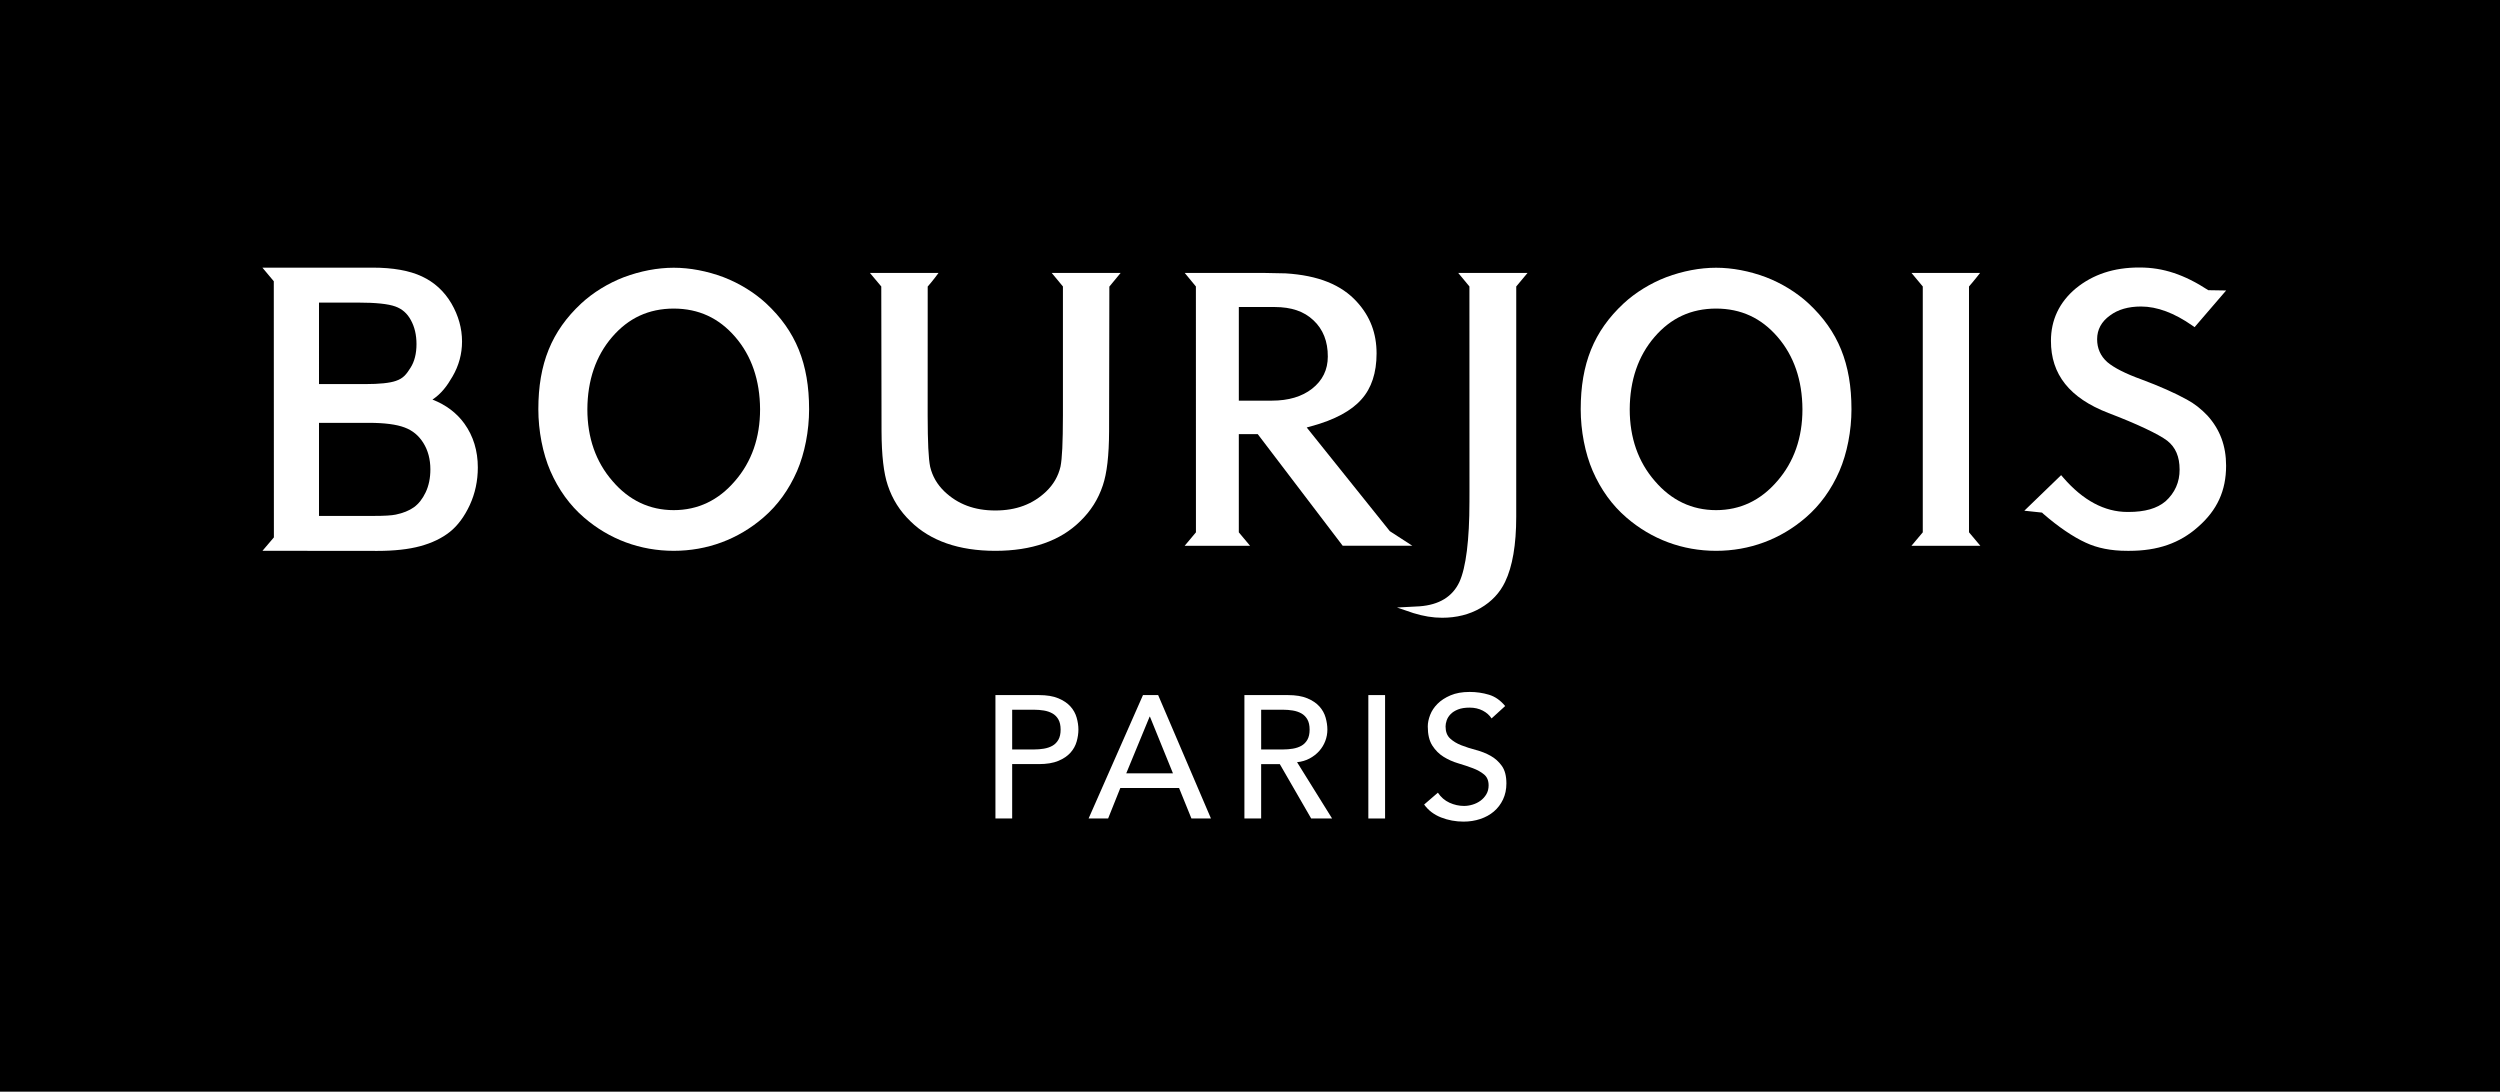
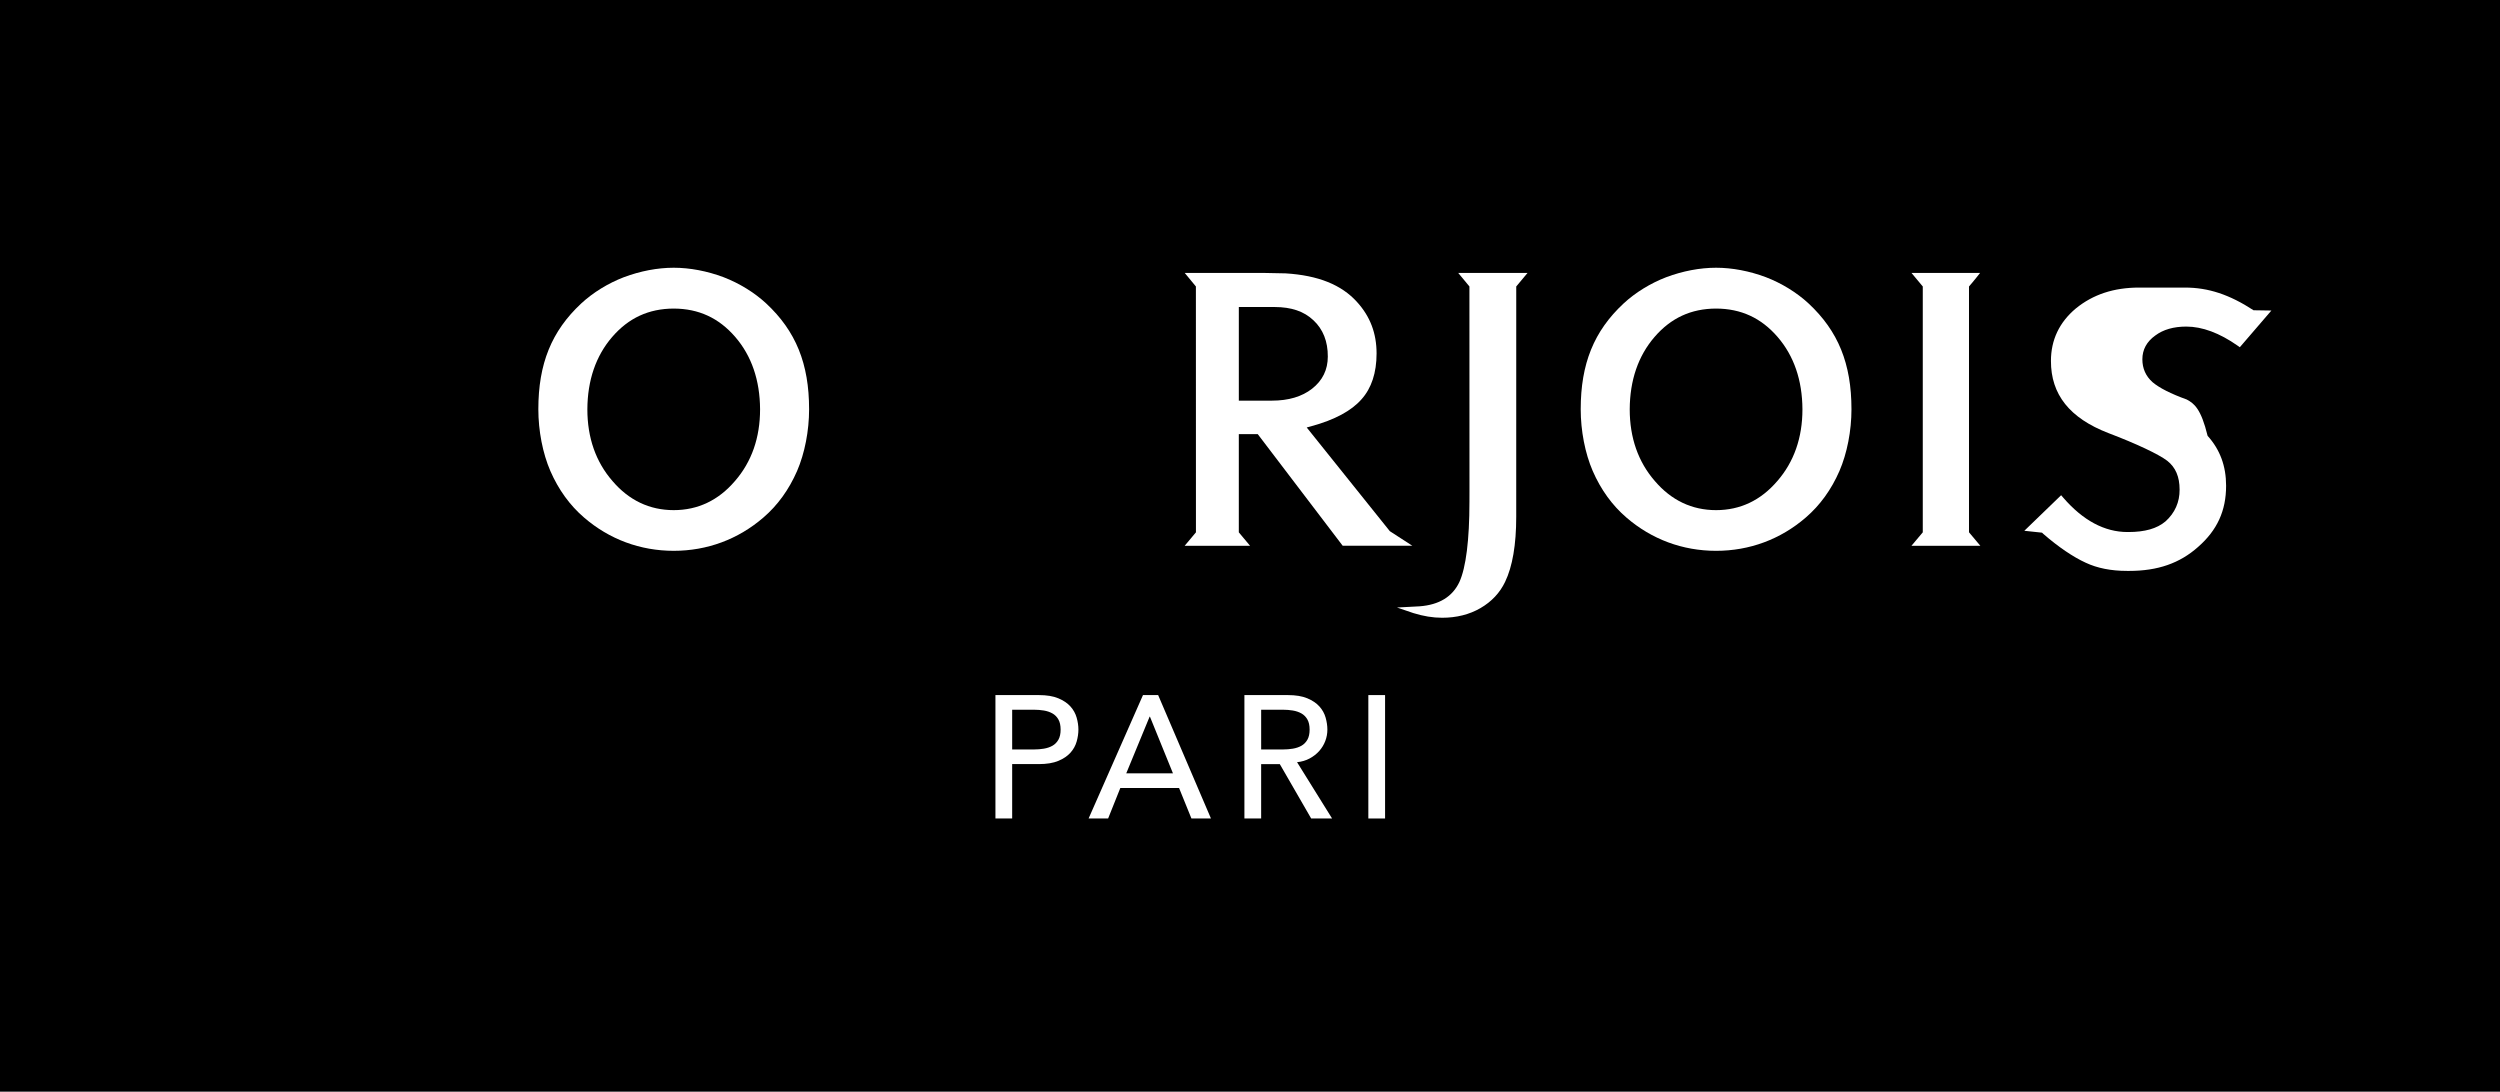
<svg xmlns="http://www.w3.org/2000/svg" version="1.1" id="Laag_1" x="0px" y="0px" width="418.961px" height="182.945px" viewBox="0 0 418.961 182.945" enable-background="new 0 0 418.961 182.945" xml:space="preserve">
  <rect width="418.961" height="182.945" />
-   <path fill="#FFFFFF" d="M77.837,71.008c-1.299-1.805-3.099-3.163-5.36-4.045c1.503-1.01,2.431-2.263,3.363-3.875  c1.056-1.812,1.591-3.781,1.591-5.853c0-2.204-0.599-4.35-1.78-6.38c-1.196-2.037-2.863-3.563-4.954-4.536  c-2.079-0.974-4.848-1.467-8.229-1.467H43.973l1.91,2.284L45.9,90.059l-1.913,2.245l19.256,0.019c2.827,0,5.242-0.267,7.174-0.792  c1.965-0.53,3.637-1.334,4.968-2.39c1.321-1.053,2.447-2.571,3.348-4.512c0.891-1.935,1.343-4.05,1.343-6.286  C80.076,75.548,79.323,73.082,77.837,71.008L77.837,71.008z M72.124,78.659c0,1.453-0.267,2.75-0.794,3.854l-0.001,0.001  c-0.517,1.092-1.179,1.931-1.965,2.495c-0.798,0.566-1.821,0.98-3.043,1.231c-0.685,0.146-1.928,0.22-3.696,0.22h-9.166V70.862  h8.379c2.605,0,4.614,0.262,5.975,0.779c1.334,0.502,2.359,1.349,3.135,2.59C71.729,75.482,72.124,76.972,72.124,78.659   M68.799,61.628c-0.69,1.083-1.179,1.77-2.457,2.203c-1.009,0.356-2.736,0.536-5.136,0.536h-7.747V50.71h6.569  c2.945,0,5.04,0.219,6.229,0.653c1.14,0.41,1.989,1.157,2.599,2.286c0.625,1.135,0.942,2.482,0.942,4.004  C69.798,59.252,69.462,60.588,68.799,61.628" />
  <path fill="#FFFFFF" d="M128.4,50.851L128.4,50.851c-1.966-1.821-4.499-3.381-7.135-4.395c-2.767-1.038-5.658-1.587-8.361-1.587  c-2.702,0-5.592,0.549-8.363,1.589c-2.633,1.012-5.166,2.572-7.132,4.393c-4.973,4.633-7.192,10.102-7.192,17.734  c0,3.615,0.734,7.386,2.014,10.348c1.368,3.133,3.269,5.759,5.652,7.803c4.225,3.646,9.42,5.573,15.021,5.573  c5.603,0,10.797-1.927,15.022-5.572c2.384-2.045,4.284-4.671,5.652-7.805c1.279-2.961,2.014-6.732,2.014-10.347  C135.592,60.953,133.374,55.484,128.4,50.851 M123.166,80.614c-2.764,3.236-6.216,4.876-10.262,4.876  c-4.045,0-7.498-1.64-10.264-4.879c-2.792-3.21-4.207-7.253-4.207-12.017c0.025-4.876,1.424-8.955,4.159-12.124  c2.754-3.189,6.128-4.747,10.311-4.759c4.187,0.012,7.56,1.57,10.315,4.759c2.734,3.169,4.134,7.248,4.159,12.122  c0,4.766-1.416,8.809-4.208,12.019L123.166,80.614z" />
-   <path fill="#FFFFFF" d="M178.13,48.007v21.608c-0.01,4.638-0.133,7.21-0.407,8.584c-0.381,1.615-1.168,2.979-2.403,4.17  c-2.247,2.14-5.035,3.18-8.521,3.18c-3.485,0-6.273-1.04-8.518-3.178c-1.236-1.193-2.024-2.557-2.402-4.155  c-0.281-1.413-0.406-3.985-0.417-8.6l0.007-21.599c0.246-0.28,0.798-0.916,1.215-1.476l0.596-0.799h-11.495l1.904,2.267  l0.043,24.262c0.017,4.072,0.361,7.041,1.05,9.074c0.776,2.327,2.019,4.295,3.799,6.013c3.331,3.286,8.115,4.953,14.218,4.953  c6.104,0,10.888-1.667,14.215-4.949c1.783-1.721,3.027-3.689,3.802-6.014c0.69-2.036,1.034-5.005,1.051-9.078l0.043-24.239  l1.891-2.289h-11.55L178.13,48.007z" />
  <path fill="#FFFFFF" d="M232.913,89.016L218.986,71.64l0.821-0.226c3.858-1.053,6.676-2.57,8.365-4.502  c1.673-1.868,2.521-4.45,2.521-7.673c0-3.384-1.071-6.205-3.271-8.623c-2.608-2.9-6.522-4.471-11.987-4.805l-3.47-0.069h-13.42  l1.869,2.265l0.008,41.203l-1.888,2.252h10.955l-1.883-2.252V72.756h3.173l14.086,18.509l0.149,0.197h11.673L232.913,89.016z   M222.52,59.761c0,2.202-0.886,4.011-2.633,5.379c-1.692,1.329-3.96,2.002-6.737,2.002h-5.543v-15.69h6.029  c2.76,0.011,4.876,0.71,6.466,2.213C221.722,55.172,222.535,57.222,222.52,59.761" />
  <path fill="#FFFFFF" d="M246.252,48.007l0.009,34.315l-0.005,1.763c0,6.383-0.582,11.033-1.682,13.442  c-1.152,2.467-3.399,3.84-6.673,4.082l-3.787,0.2l2.536,0.863c0.049,0.021,0.093,0.038,0.18,0.063  c1.708,0.532,3.294,0.791,4.848,0.791c2.412,0,4.572-0.543,6.422-1.615c1.868-1.083,3.259-2.564,4.132-4.402  c1.237-2.562,1.864-6.227,1.864-10.895l0.003-38.607l1.891-2.266h-11.614L246.252,48.007z" />
  <path fill="#FFFFFF" d="M329.971,48.013c0.244-0.283,0.803-0.935,1.218-1.461l0.639-0.81h-11.492l1.891,2.266v41.201l-1.896,2.253  h11.54l-1.898-2.26V48.013z" />
  <path fill="#FFFFFF" d="M303.083,50.851L303.083,50.851c-1.966-1.821-4.499-3.381-7.135-4.394c-2.766-1.039-5.657-1.588-8.359-1.588  c-2.703,0-5.594,0.549-8.363,1.589c-2.633,1.012-5.165,2.572-7.132,4.393c-4.975,4.633-7.192,10.103-7.192,17.735  c0,3.614,0.734,7.386,2.015,10.348c1.366,3.132,3.268,5.757,5.651,7.803c4.224,3.646,9.419,5.573,15.021,5.573  s10.797-1.927,15.021-5.572c2.385-2.047,4.286-4.672,5.652-7.806c1.279-2.96,2.015-6.732,2.015-10.346  C310.276,60.954,308.059,55.484,303.083,50.851 M302.061,68.592c0,4.766-1.416,8.81-4.207,12.019l-0.003,0.003  c-2.764,3.236-6.216,4.877-10.262,4.877s-7.498-1.641-10.265-4.88c-2.791-3.209-4.207-7.253-4.207-12.017  c0.024-4.875,1.423-8.953,4.159-12.123c2.754-3.19,6.128-4.747,10.311-4.76c4.187,0.013,7.561,1.57,10.314,4.76  C300.637,59.641,302.036,63.719,302.061,68.592" />
-   <path fill="#FFFFFF" d="M366.466,66.952c-1.954-1.08-4.574-2.242-7.582-3.363c-2.67-0.963-4.606-1.946-5.742-2.912  c-1.126-1.006-1.697-2.293-1.697-3.824c0-1.622,0.725-2.962,2.163-3.988c1.326-0.995,3.075-1.499,5.199-1.499  c2.678,0,5.571,1.076,8.601,3.2l0.37,0.26l5.288-6.147l-2.991-0.048c-4.027-2.629-7.574-3.802-11.482-3.802H358.5  c-4.251,0-7.726,1.144-10.624,3.5c-2.767,2.321-4.169,5.277-4.169,8.787c-0.015,5.63,3.132,9.586,9.621,12.094  c4.671,1.775,8.456,3.558,9.873,4.65c1.391,1.096,2.066,2.672,2.066,4.821c0.019,2.094-0.787,3.925-2.381,5.35l-0.002-0.003  c-1.408,1.189-3.436,1.768-6.2,1.768c-0.05,0-0.097,0-0.151,0c-3.843,0-7.468-1.941-10.774-5.77l-0.345-0.4l-6.169,5.961  l2.967,0.315l0.236,0.223c2.48,2.156,5.001,3.868,7.09,4.816c1.93,0.908,4.256,1.369,6.91,1.369  c0.116-0.002,0.238,0.001,0.357,0.001c4.801,0,8.479-1.279,11.555-4.013c3.207-2.806,4.7-6.064,4.7-10.252  c0-3.309-1.011-6.045-3.1-8.376C368.859,68.509,367.714,67.619,366.466,66.952" />
+   <path fill="#FFFFFF" d="M366.466,66.952c-2.67-0.963-4.606-1.946-5.742-2.912  c-1.126-1.006-1.697-2.293-1.697-3.824c0-1.622,0.725-2.962,2.163-3.988c1.326-0.995,3.075-1.499,5.199-1.499  c2.678,0,5.571,1.076,8.601,3.2l0.37,0.26l5.288-6.147l-2.991-0.048c-4.027-2.629-7.574-3.802-11.482-3.802H358.5  c-4.251,0-7.726,1.144-10.624,3.5c-2.767,2.321-4.169,5.277-4.169,8.787c-0.015,5.63,3.132,9.586,9.621,12.094  c4.671,1.775,8.456,3.558,9.873,4.65c1.391,1.096,2.066,2.672,2.066,4.821c0.019,2.094-0.787,3.925-2.381,5.35l-0.002-0.003  c-1.408,1.189-3.436,1.768-6.2,1.768c-0.05,0-0.097,0-0.151,0c-3.843,0-7.468-1.941-10.774-5.77l-0.345-0.4l-6.169,5.961  l2.967,0.315l0.236,0.223c2.48,2.156,5.001,3.868,7.09,4.816c1.93,0.908,4.256,1.369,6.91,1.369  c0.116-0.002,0.238,0.001,0.357,0.001c4.801,0,8.479-1.279,11.555-4.013c3.207-2.806,4.7-6.064,4.7-10.252  c0-3.309-1.011-6.045-3.1-8.376C368.859,68.509,367.714,67.619,366.466,66.952" />
  <path fill="#FFFFFF" d="M166.82,116.485h7.273c1.324,0,2.414,0.18,3.271,0.541c0.857,0.359,1.534,0.816,2.031,1.372  c0.496,0.555,0.841,1.179,1.036,1.87c0.195,0.69,0.293,1.357,0.293,2.001c0,0.642-0.098,1.309-0.293,2  c-0.195,0.69-0.54,1.313-1.036,1.869c-0.497,0.556-1.174,1.014-2.031,1.373c-0.857,0.36-1.947,0.54-3.271,0.54h-4.469v9.113h-2.804  V116.485z M169.624,125.597h3.68c0.545,0,1.086-0.043,1.621-0.131c0.536-0.088,1.012-0.248,1.431-0.481  c0.419-0.234,0.755-0.57,1.008-1.008c0.253-0.438,0.38-1.009,0.38-1.708c0-0.701-0.127-1.272-0.38-1.709  c-0.253-0.439-0.589-0.774-1.008-1.009c-0.419-0.232-0.895-0.394-1.431-0.481c-0.535-0.087-1.076-0.131-1.621-0.131h-3.68V125.597z" />
  <path fill="#FFFFFF" d="M191.546,116.485h2.542l8.85,20.68h-3.272l-2.074-5.111h-9.843l-2.045,5.111h-3.271L191.546,116.485z   M196.57,129.599l-3.855-9.492h-0.059l-3.914,9.492H196.57z" />
  <path fill="#FFFFFF" d="M208.545,116.485h7.274c1.324,0,2.414,0.18,3.271,0.541c0.856,0.359,1.533,0.816,2.029,1.372  c0.497,0.555,0.843,1.179,1.037,1.87c0.194,0.69,0.292,1.357,0.292,2.001c0,0.661-0.116,1.3-0.351,1.912  c-0.233,0.613-0.569,1.169-1.008,1.665c-0.438,0.496-0.974,0.915-1.606,1.257c-0.633,0.341-1.339,0.55-2.117,0.628l5.871,9.434  h-3.505l-5.258-9.113h-3.125v9.113h-2.805V116.485z M211.351,125.597h3.68c0.545,0,1.086-0.043,1.621-0.131s1.011-0.248,1.432-0.481  c0.418-0.234,0.754-0.57,1.008-1.008c0.253-0.438,0.379-1.009,0.379-1.708c0-0.701-0.126-1.272-0.379-1.709  c-0.254-0.439-0.59-0.774-1.008-1.009c-0.421-0.232-0.896-0.394-1.432-0.481c-0.535-0.087-1.076-0.131-1.621-0.131h-3.68V125.597z" />
  <rect x="229.313" y="116.485" fill="#FFFFFF" width="2.804" height="20.681" />
-   <path fill="#FFFFFF" d="M240.968,132.841c0.506,0.761,1.153,1.319,1.942,1.681c0.789,0.359,1.602,0.54,2.439,0.54  c0.467,0,0.944-0.073,1.431-0.22c0.486-0.146,0.93-0.364,1.329-0.656s0.726-0.653,0.979-1.081c0.253-0.429,0.38-0.924,0.38-1.49  c0-0.797-0.253-1.406-0.76-1.825c-0.506-0.419-1.135-0.769-1.884-1.052c-0.75-0.282-1.567-0.555-2.453-0.818  c-0.887-0.263-1.705-0.628-2.454-1.095c-0.75-0.467-1.378-1.095-1.884-1.884c-0.507-0.788-0.76-1.855-0.76-3.199  c0-0.603,0.133-1.246,0.395-1.927c0.263-0.683,0.677-1.306,1.241-1.869c0.564-0.565,1.29-1.038,2.177-1.417  c0.886-0.38,1.951-0.57,3.198-0.57c1.129,0,2.21,0.156,3.242,0.467c1.031,0.312,1.938,0.945,2.716,1.899l-2.278,2.074  c-0.35-0.545-0.847-0.983-1.489-1.315c-0.643-0.331-1.373-0.496-2.19-0.496c-0.779,0-1.427,0.104-1.942,0.308  c-0.517,0.204-0.931,0.467-1.242,0.788s-0.53,0.668-0.657,1.037c-0.126,0.369-0.189,0.711-0.189,1.021  c0,0.877,0.253,1.548,0.76,2.016c0.506,0.469,1.134,0.848,1.884,1.141c0.749,0.292,1.567,0.554,2.453,0.788  c0.887,0.232,1.704,0.56,2.454,0.978c0.749,0.419,1.377,0.984,1.884,1.695c0.506,0.711,0.76,1.688,0.76,2.935  c0,0.993-0.19,1.89-0.569,2.688c-0.38,0.798-0.892,1.47-1.534,2.015s-1.401,0.964-2.278,1.256c-0.876,0.292-1.811,0.438-2.804,0.438  c-1.324,0-2.581-0.234-3.769-0.701s-2.132-1.188-2.833-2.162L240.968,132.841z" />
</svg>